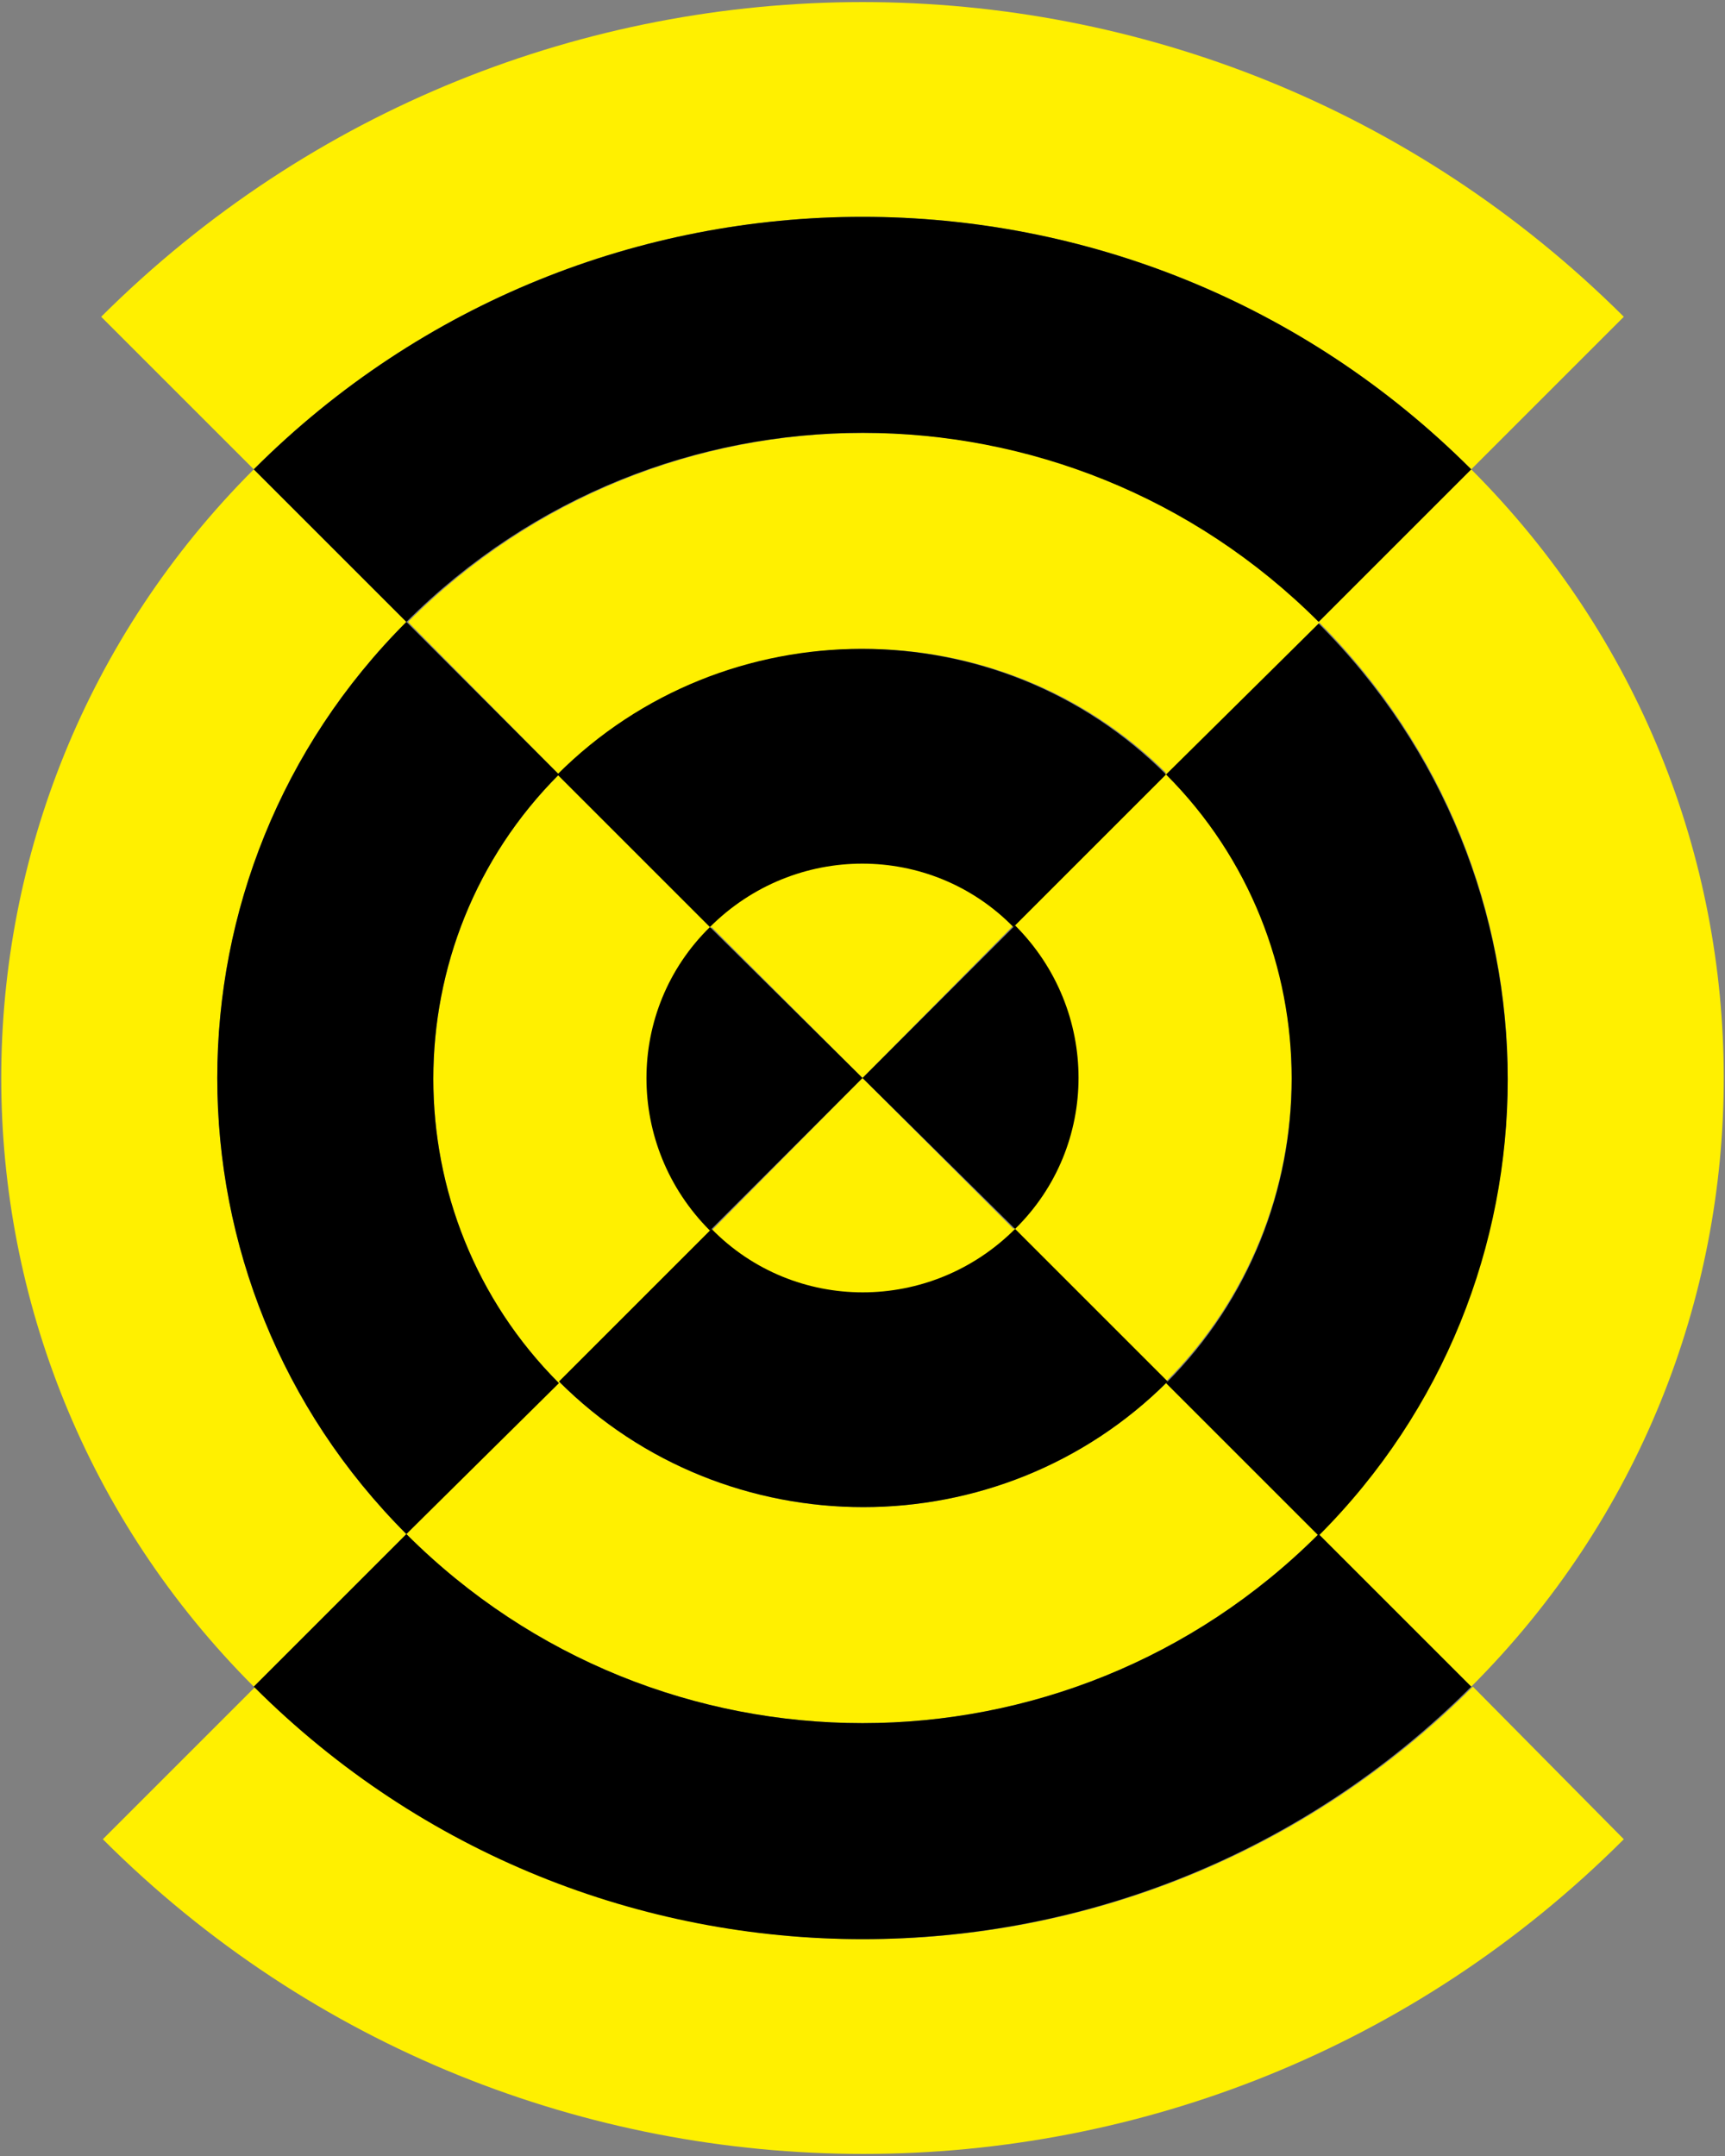
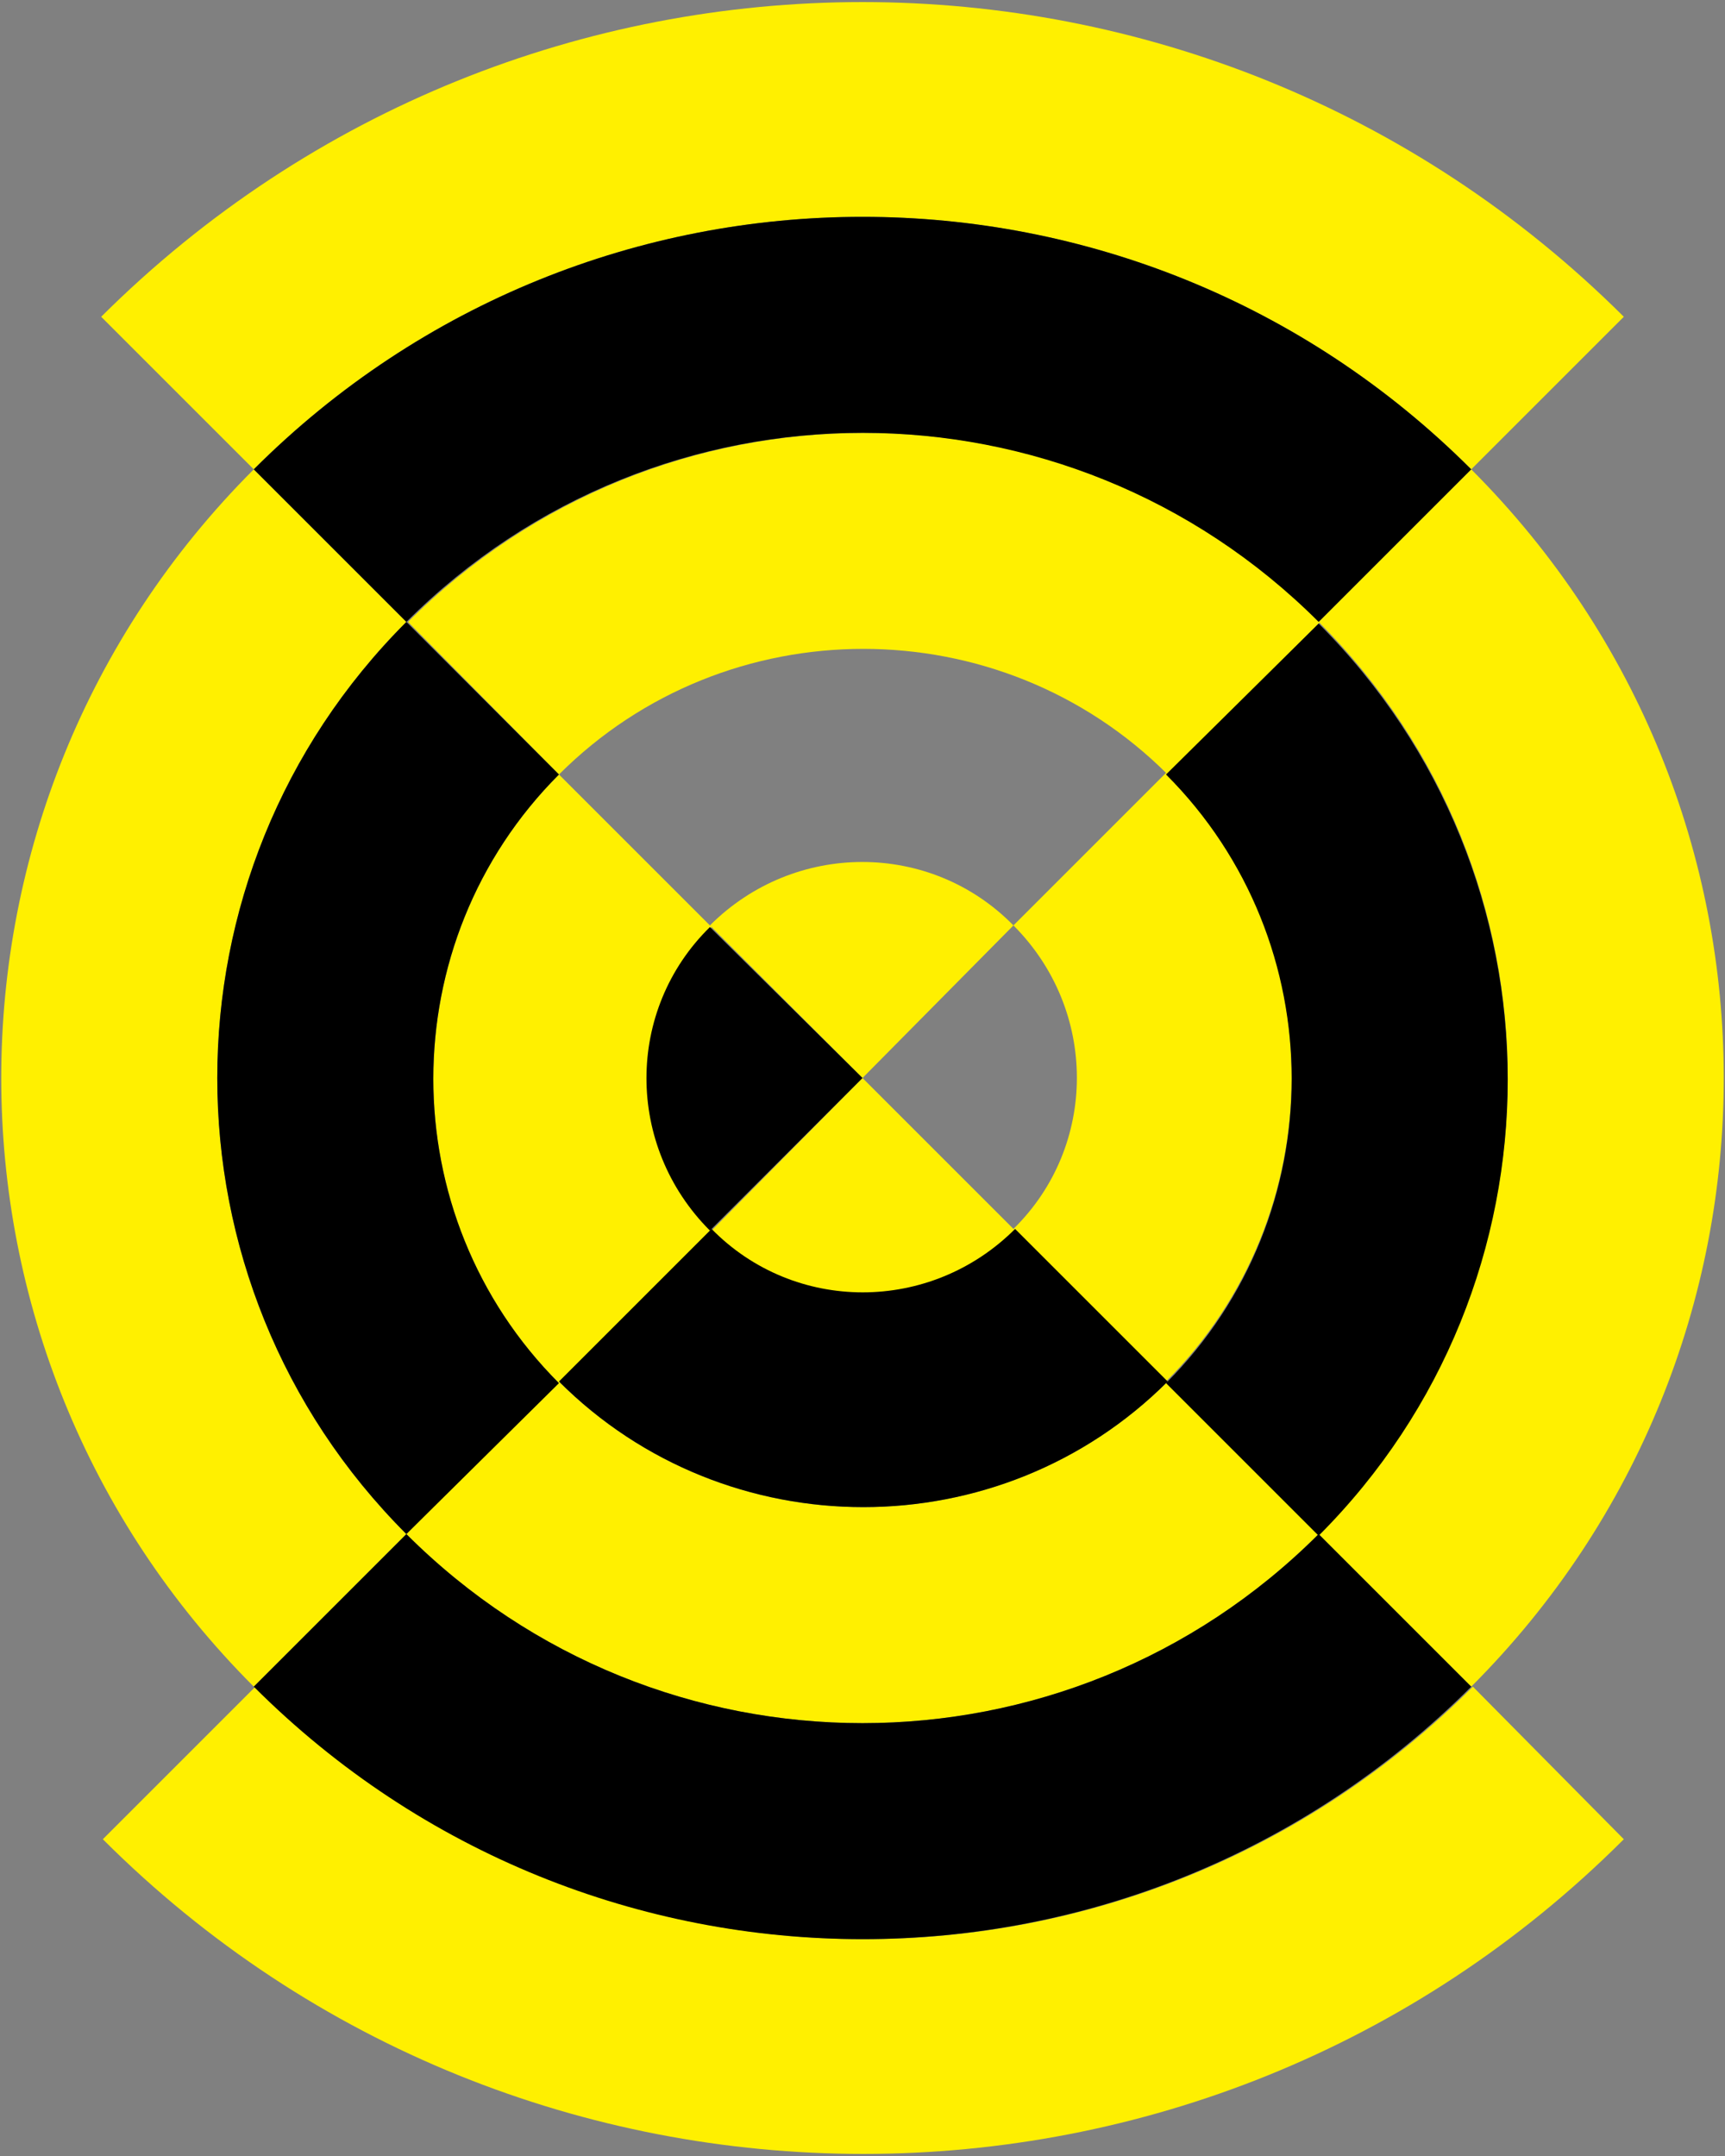
<svg xmlns="http://www.w3.org/2000/svg" version="1.1" id="Layer_1" x="0px" y="0px" viewBox="0 0 104 130" style="enable-background:new 0 0 104 130;" xml:space="preserve">
  <rect x="0" y="0" width="104" height="130" fill="#808080" stroke="none" />
  <style type="text/css">
	.st0{fill:#FFF000;}
</style>
  <g>
    <g>
      <path class="st0" d="M33.7,46.7c-10.1,10.1-10.1,26.6,0,36.7l9.2-9.2c-5.1-5.1-5.1-13.3,0-18.3L33.7,46.7z" />
      <path class="st0" d="M15.3,28.3C-5,48.6-5,81.4,15.3,101.7l9.2-9.2c-15.2-15.2-15.2-39.8,0-55L15.3,28.3z" />
      <path class="st0" d="M70.3,83.3c10.1-10.1,10.1-26.6,0-36.7l-9.2,9.2c5.1,5.1,5.1,13.3,0,18.3L70.3,83.3z" />
      <path class="st0" d="M88.7,101.7c20.3-20.3,20.3-53.1,0-73.4l-9.2,9.2c15.2,15.2,15.2,39.8,0,55L88.7,101.7z" />
      <path class="st0" d="M42.8,55.8c5.1-5.1,13.3-5.1,18.3,0L52,65L42.8,55.8z" />
      <path class="st0" d="M15.3,28.3c20.3-20.3,53.1-20.3,73.4,0l9.2-9.2C72.5-6.2,31.5-6.2,6.1,19.1L15.3,28.3z" />
      <path class="st0" d="M33.7,46.7c10.1-10.1,26.6-10.1,36.7,0l9.2-9.2c-15.2-15.2-39.8-15.2-55,0L33.7,46.7z" />
      <path class="st0" d="M61.2,74.2c-5.1,5.1-13.3,5.1-18.3,0L52,65L61.2,74.2z" />
      <path class="st0" d="M97.9,110.9c-25.3,25.3-66.4,25.3-91.7,0l9.2-9.2c20.3,20.3,53.1,20.3,73.4,0L97.9,110.9z" />
      <path class="st0" d="M79.5,92.5c-15.2,15.2-39.8,15.2-55,0l9.2-9.2c10.1,10.1,26.6,10.1,36.7,0L79.5,92.5z" />
    </g>
    <g>
-       <path d="M70.3,46.7c-10.1-10.1-26.6-10.1-36.7,0l9.2,9.2c5.1-5.1,13.3-5.1,18.3,0L70.3,46.7z" />
      <path d="M88.7,28.3c-20.3-20.3-53.1-20.3-73.4,0l9.2,9.2c15.2-15.2,39.8-15.2,55,0L88.7,28.3z" />
      <path d="M33.7,83.3c10.1,10.1,26.6,10.1,36.7,0l-9.2-9.2c-5.1,5.1-13.3,5.1-18.3,0L33.7,83.3z" />
      <path d="M15.3,101.7c20.3,20.3,53.1,20.3,73.4,0l-9.2-9.2c-15.2,15.2-39.8,15.2-55,0L15.3,101.7z" />
-       <path d="M61.2,55.8c5.1,5.1,5.1,13.3,0,18.3L52,65L61.2,55.8z" />
-       <path d="M70.3,46.7c10.1,10.1,10.1,26.6,0,36.7l9.2,9.2c15.2-15.2,15.2-39.8,0-55L70.3,46.7z" />
+       <path d="M70.3,46.7c10.1,10.1,10.1,26.6,0,36.7l9.2,9.2c15.2-15.2,15.2-39.8,0-55z" />
      <path d="M42.8,74.2c-5.1-5.1-5.1-13.3,0-18.3L52,65L42.8,74.2z" />
      <path d="M24.5,92.5c-15.2-15.2-15.2-39.8,0-55l9.2,9.2c-10.1,10.1-10.1,26.6,0,36.7L24.5,92.5z" />
    </g>
  </g>
</svg>